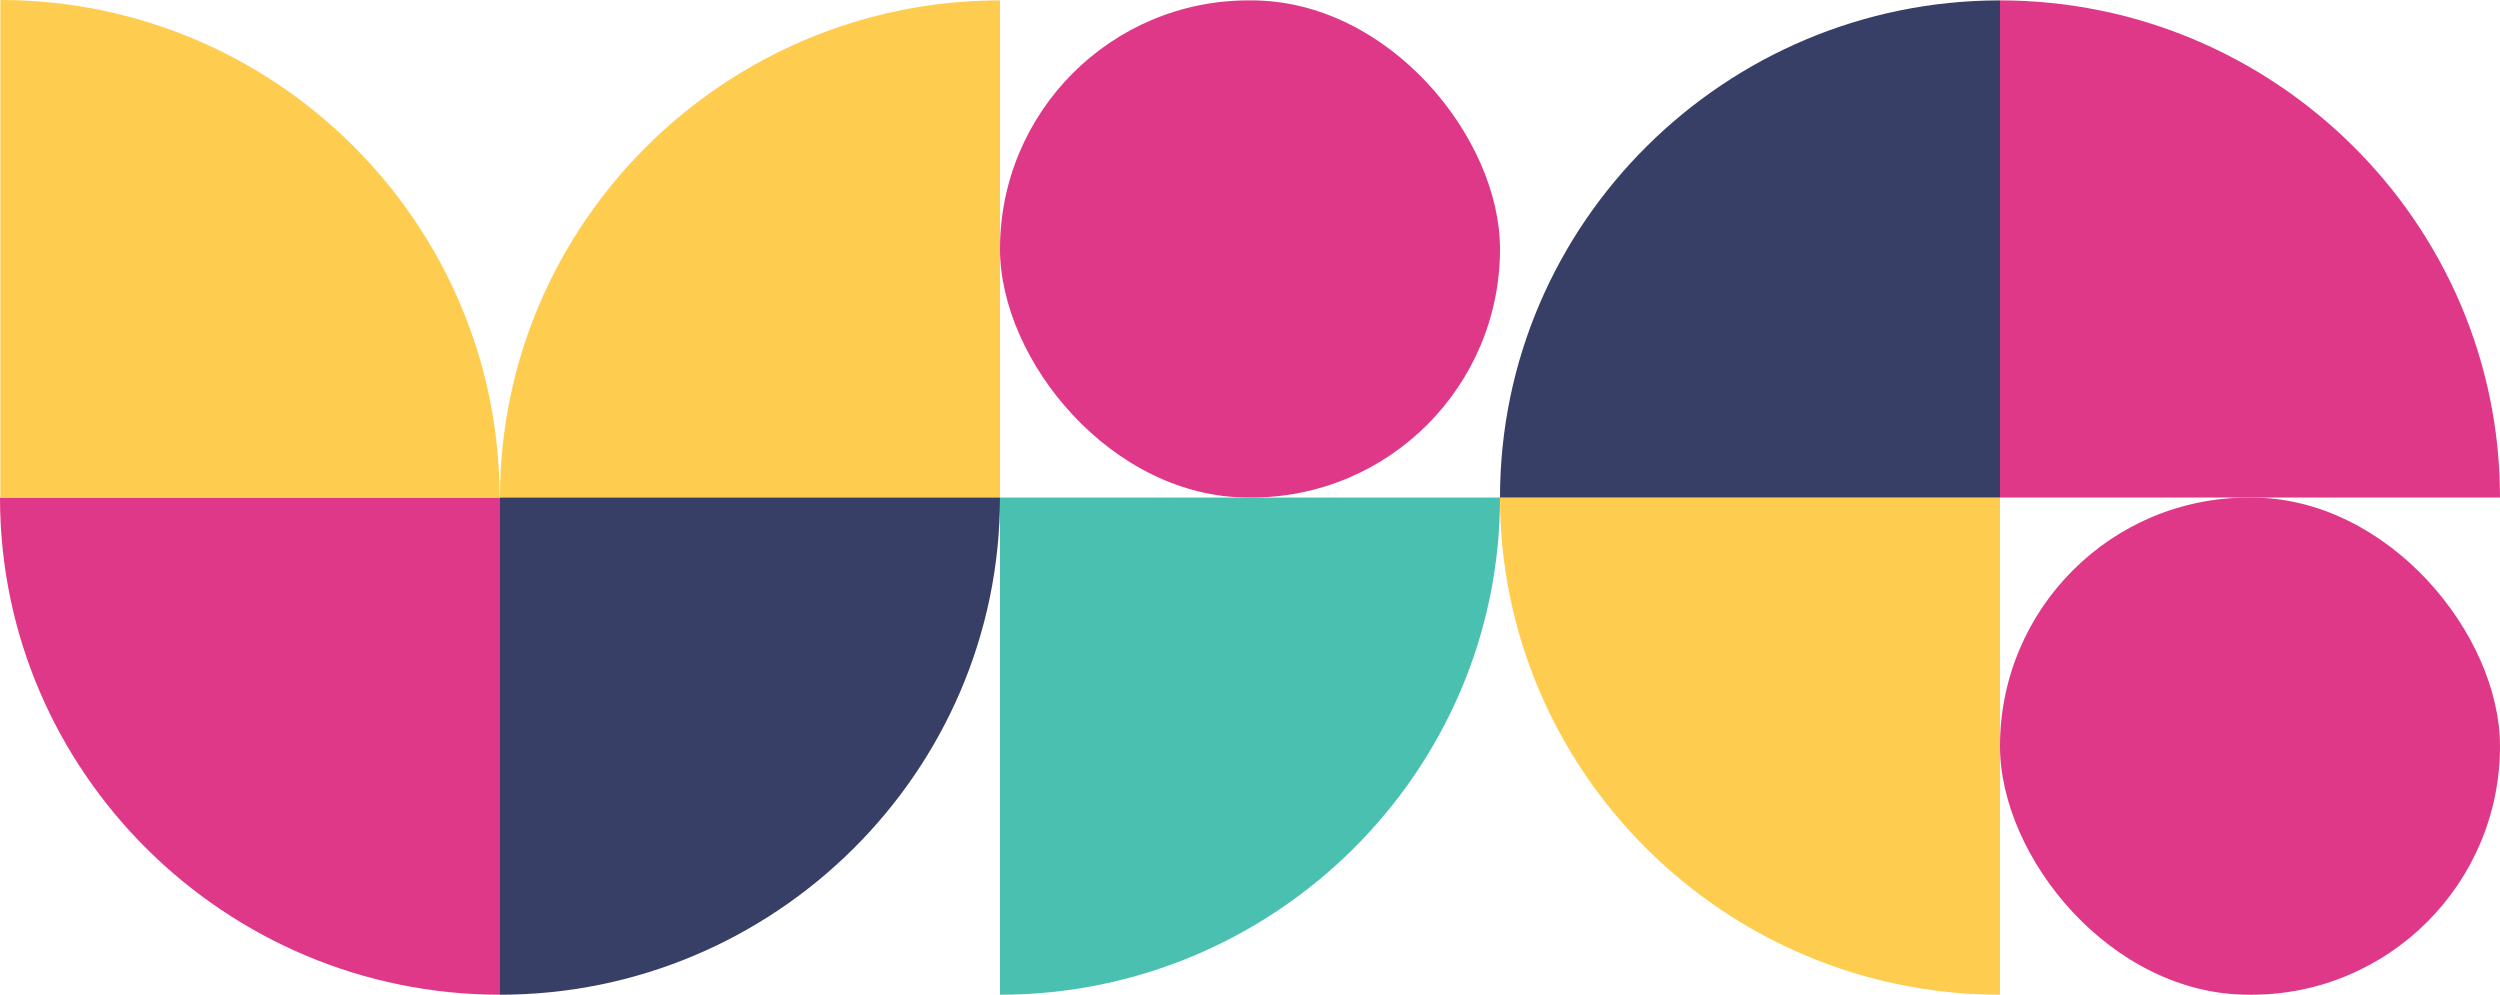
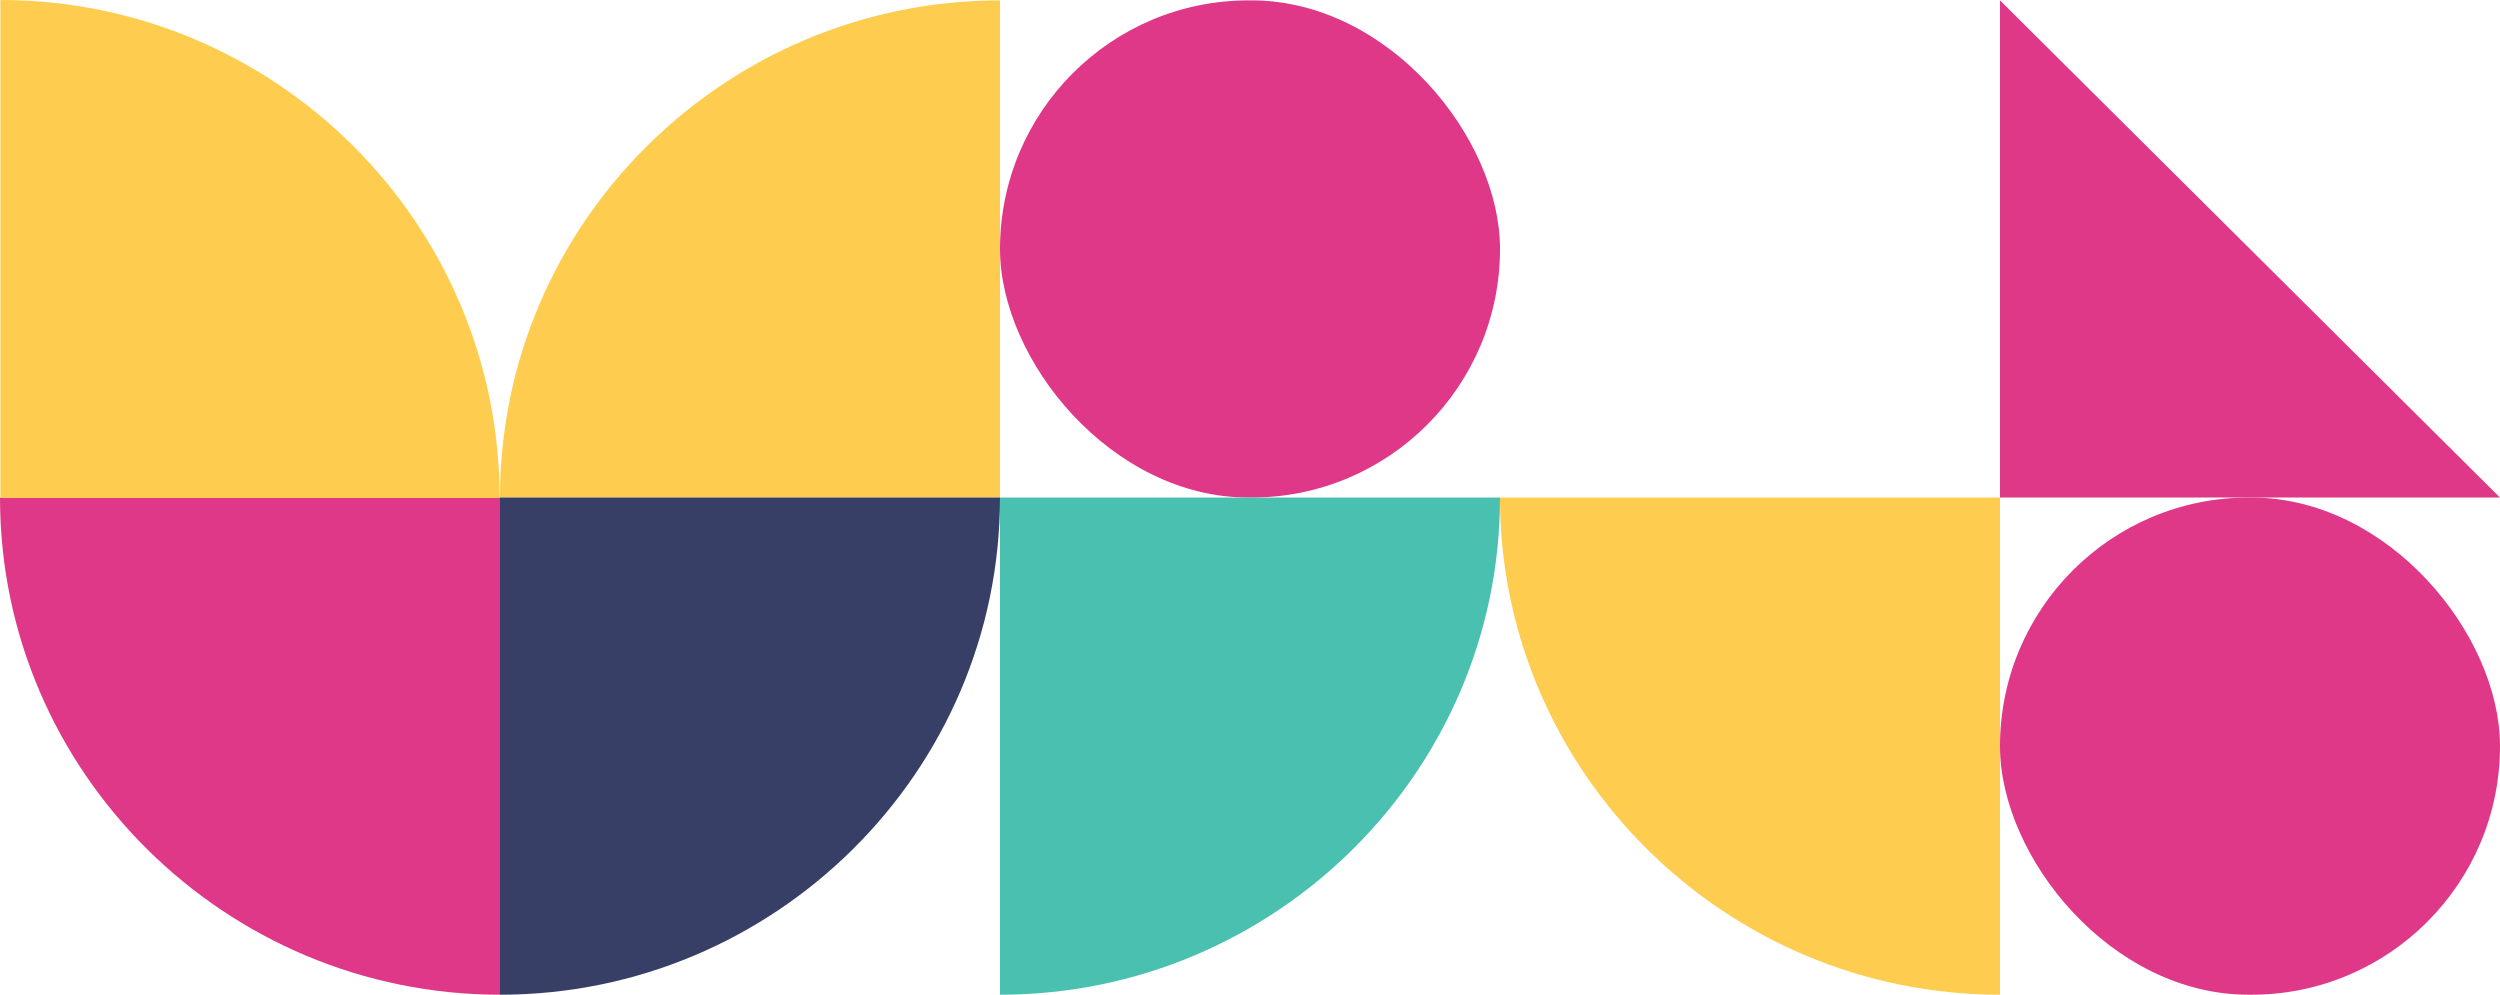
<svg xmlns="http://www.w3.org/2000/svg" width="284" height="113" viewBox="0 0 284 113" fill="none">
  <path d="M56.8 113C25.608 113 -4.73645e-05 87.714 -4.46179e-05 56.522L56.8 56.522L56.8 113Z" fill="#DF3888" />
  <path d="M0.043 0L0.043 56.565L56.756 56.565C56.756 25.325 31.283 1.35717e-06 0.043 0Z" fill="#FECD50" />
  <path d="M56.8 56.521C56.8 25.329 82.408 0.043 113.6 0.043V56.521L56.8 56.521Z" fill="#FECD50" />
  <path d="M56.8 56.522H113.6C113.6 87.713 87.992 113 56.8 113V56.522Z" fill="#373F66" />
  <rect x="113.601" y="0.043" width="56.8" height="56.478" rx="28.239" fill="#DF3888" />
  <path d="M113.601 56.522L170.401 56.522C170.401 87.713 144.793 113 113.601 113L113.601 56.522Z" fill="#4AC0B1" />
-   <path d="M283.998 56.522L227.198 56.522L227.198 0.043C258.39 0.043 283.998 25.329 283.998 56.522Z" fill="#DF3888" />
+   <path d="M283.998 56.522L227.198 56.522L227.198 0.043Z" fill="#DF3888" />
  <path d="M170.398 56.522L227.198 56.522V113C196.006 113 170.398 87.713 170.398 56.522Z" fill="#FECD50" />
-   <path d="M227.2 56.523L170.4 56.523C170.4 25.33 196.008 0.044 227.2 0.044L227.2 56.523Z" fill="#373F66" />
  <rect x="227.2" y="56.522" width="56.8" height="56.478" rx="28.239" fill="#DF3888" />
</svg>